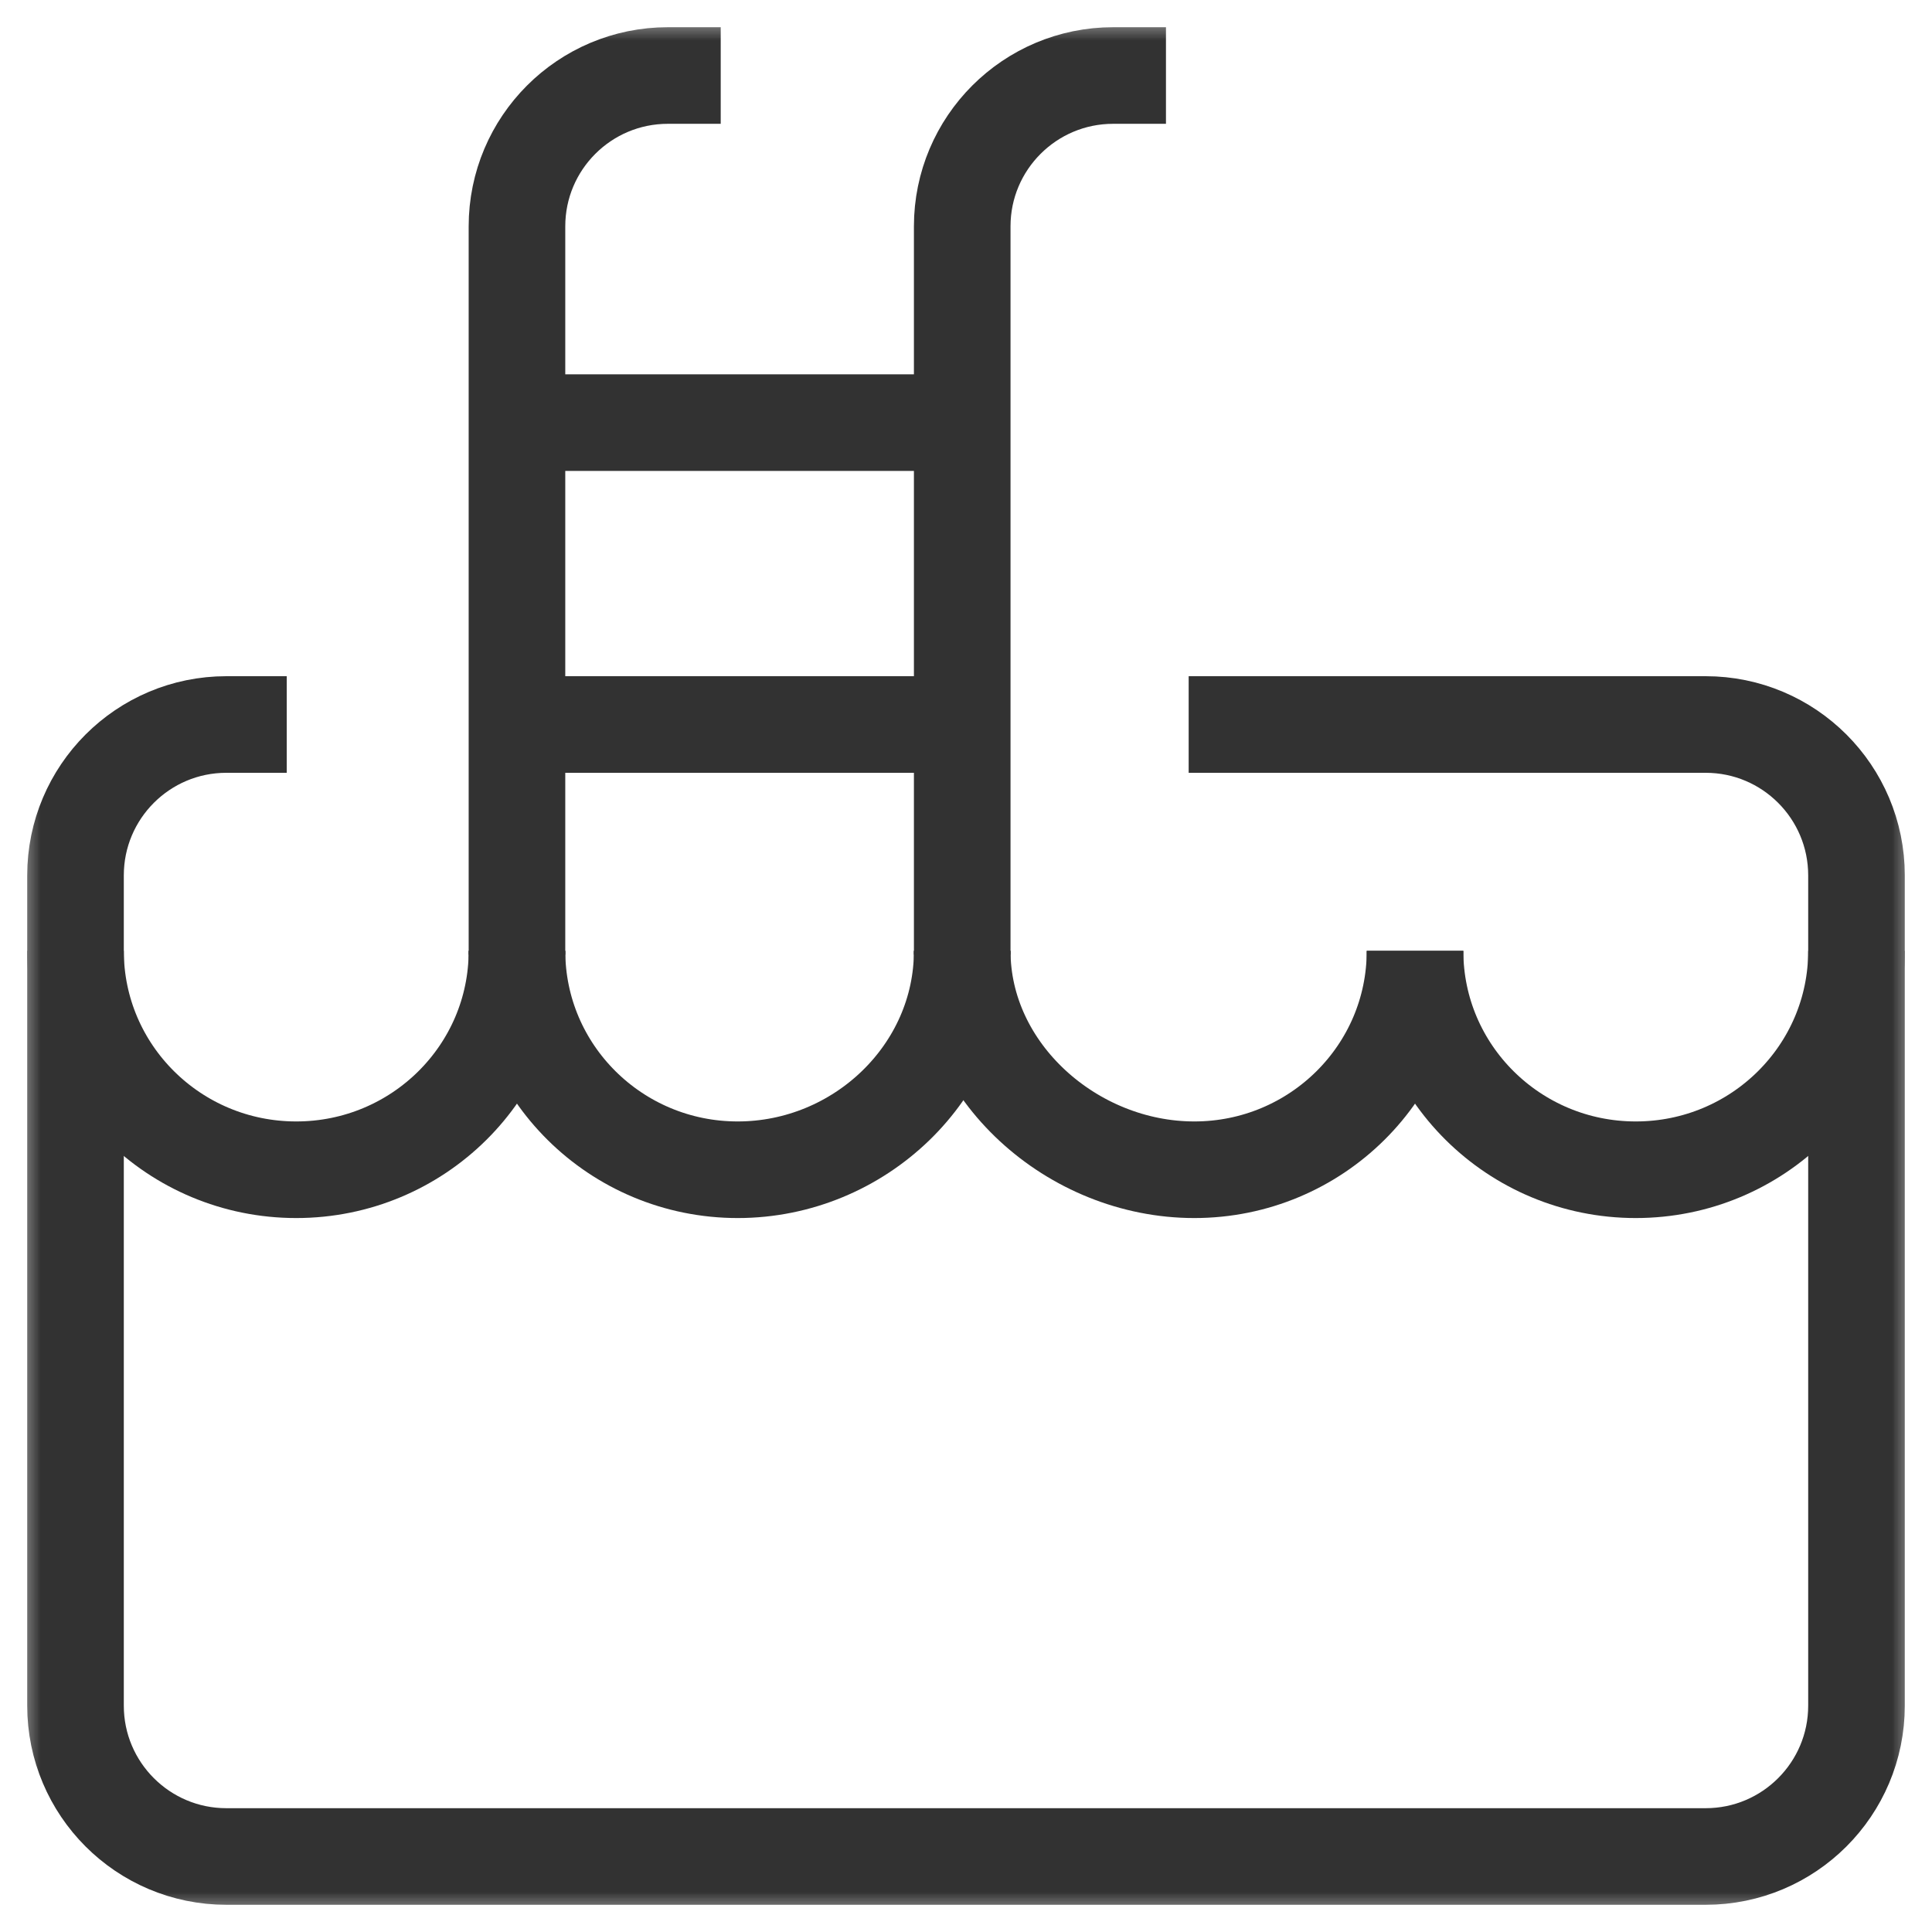
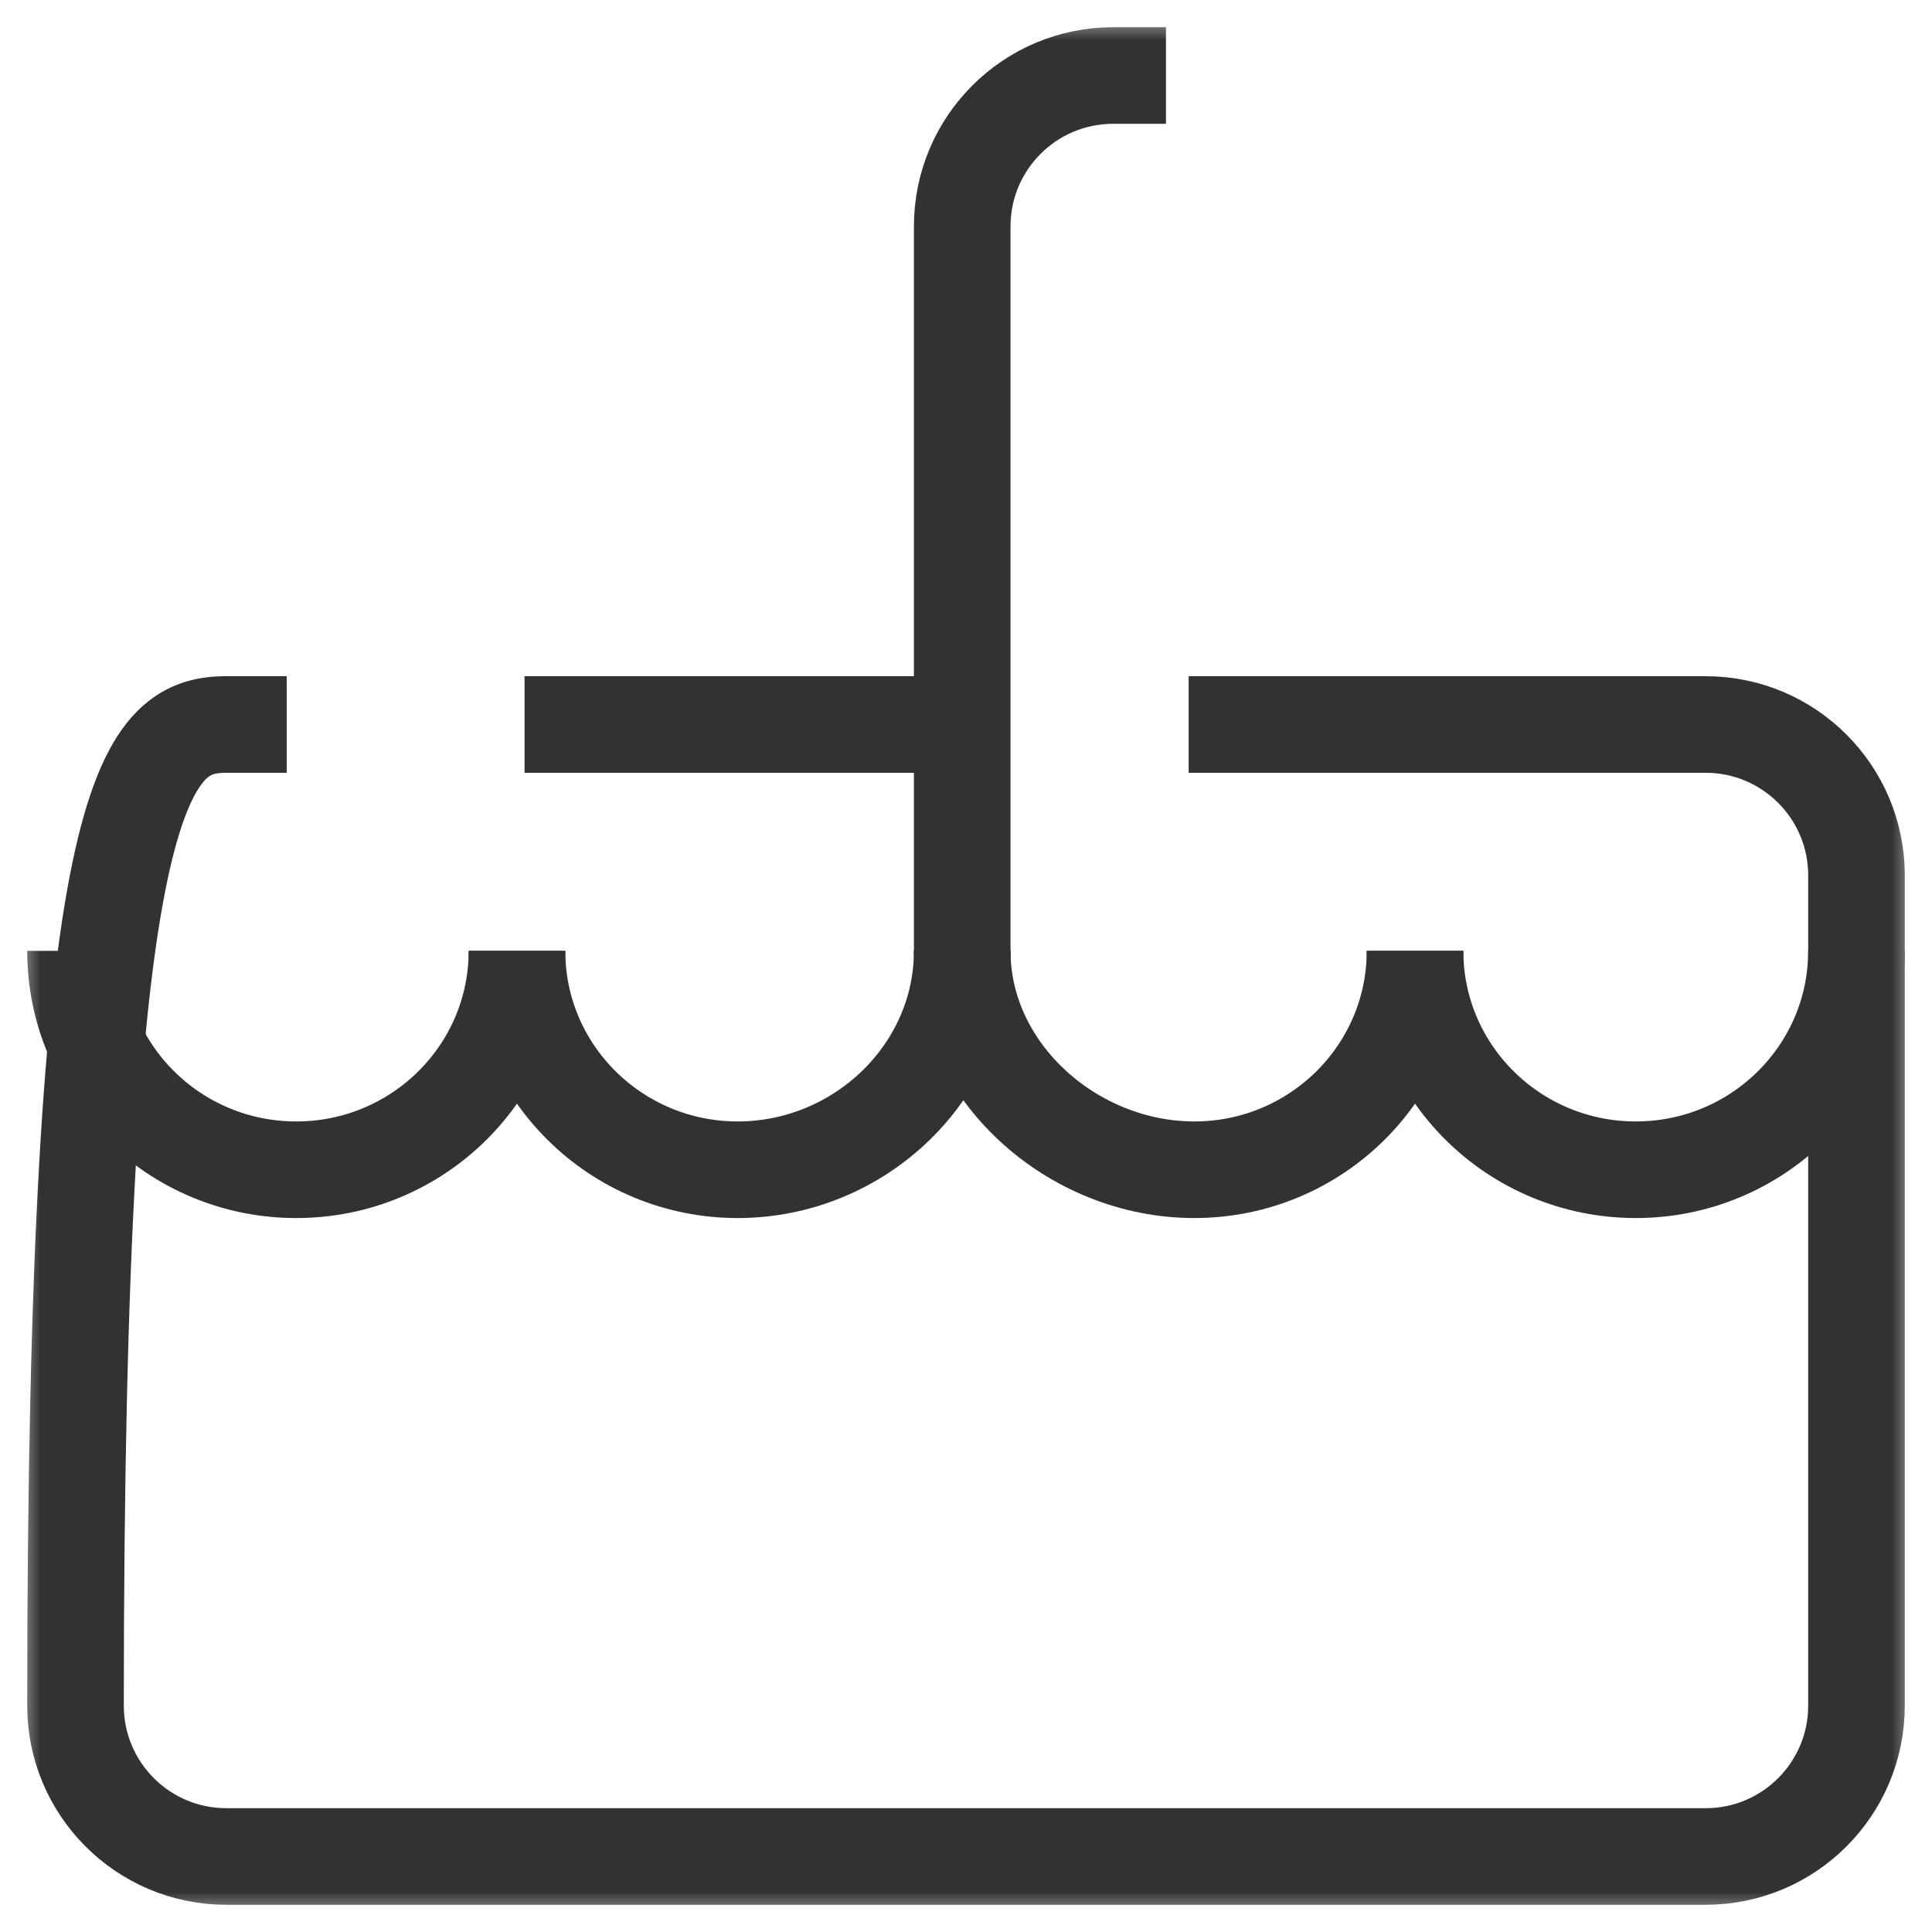
<svg xmlns="http://www.w3.org/2000/svg" width="24" height="24" viewBox="0 0 24 24" fill="none">
  <g clip-path="url(#clip0_1314_1036)">
    <mask id="mask0_1314_1036" style="mask-type:luminance" maskUnits="userSpaceOnUse" x="0" y="0" width="24" height="24">
      <path d="M24 0H0V24H24V0Z" fill="white" />
    </mask>
    <g mask="url(#mask0_1314_1036)">
      <mask id="mask1_1314_1036" style="mask-type:luminance" maskUnits="userSpaceOnUse" x="0" y="0" width="24" height="24">
        <path d="M0 1.90735e-06H24V24H0V1.90735e-06Z" fill="white" />
      </mask>
      <g mask="url(#mask1_1314_1036)">
        <path d="M11.953 11.812C11.953 13.314 10.678 14.531 9.164 14.531C7.65 14.531 6.422 13.314 6.422 11.812" stroke="#323232" stroke-width="1.2" stroke-miterlimit="10" />
        <path d="M6.422 11.812C6.422 13.314 5.194 14.531 3.68 14.531C2.165 14.531 0.938 13.314 0.938 11.812" stroke="#323232" stroke-width="1.2" stroke-miterlimit="10" />
        <path d="M23.062 11.812C23.062 13.314 21.835 14.531 20.32 14.531C18.806 14.531 17.578 13.314 17.578 11.812" stroke="#323232" stroke-width="1.2" stroke-miterlimit="10" />
        <path d="M17.578 11.812C17.578 13.314 16.35 14.531 14.836 14.531C13.322 14.531 11.953 13.314 11.953 11.812" stroke="#323232" stroke-width="1.2" stroke-miterlimit="10" />
-         <path d="M6.422 11.859V2.812C6.422 1.777 7.261 0.938 8.297 0.938H8.953" stroke="#323232" stroke-width="1.2" stroke-miterlimit="10" />
        <path d="M11.953 11.859V2.812C11.953 1.777 12.793 0.938 13.828 0.938H14.484" stroke="#323232" stroke-width="1.2" stroke-miterlimit="10" />
-         <path d="M6.516 5.25H11.953" stroke="#323232" stroke-width="1.2" stroke-miterlimit="10" />
        <path d="M6.516 9H11.953" stroke="#323232" stroke-width="1.2" stroke-miterlimit="10" />
-         <path d="M14.766 9H21.188C22.223 9 23.062 9.839 23.062 10.875V21.188C23.062 22.223 22.223 23.062 21.188 23.062H2.812C1.777 23.062 0.938 22.223 0.938 21.188V10.875C0.938 9.839 1.777 9 2.812 9H3.562" stroke="#323232" stroke-width="1.2" stroke-miterlimit="10" />
+         <path d="M14.766 9H21.188C22.223 9 23.062 9.839 23.062 10.875V21.188C23.062 22.223 22.223 23.062 21.188 23.062H2.812C1.777 23.062 0.938 22.223 0.938 21.188C0.938 9.839 1.777 9 2.812 9H3.562" stroke="#323232" stroke-width="1.2" stroke-miterlimit="10" />
      </g>
    </g>
  </g>
  <defs>
    <clipPath id="clip0_1314_1036">
      <rect width="24" height="24" fill="white" />
    </clipPath>
  </defs>
</svg>